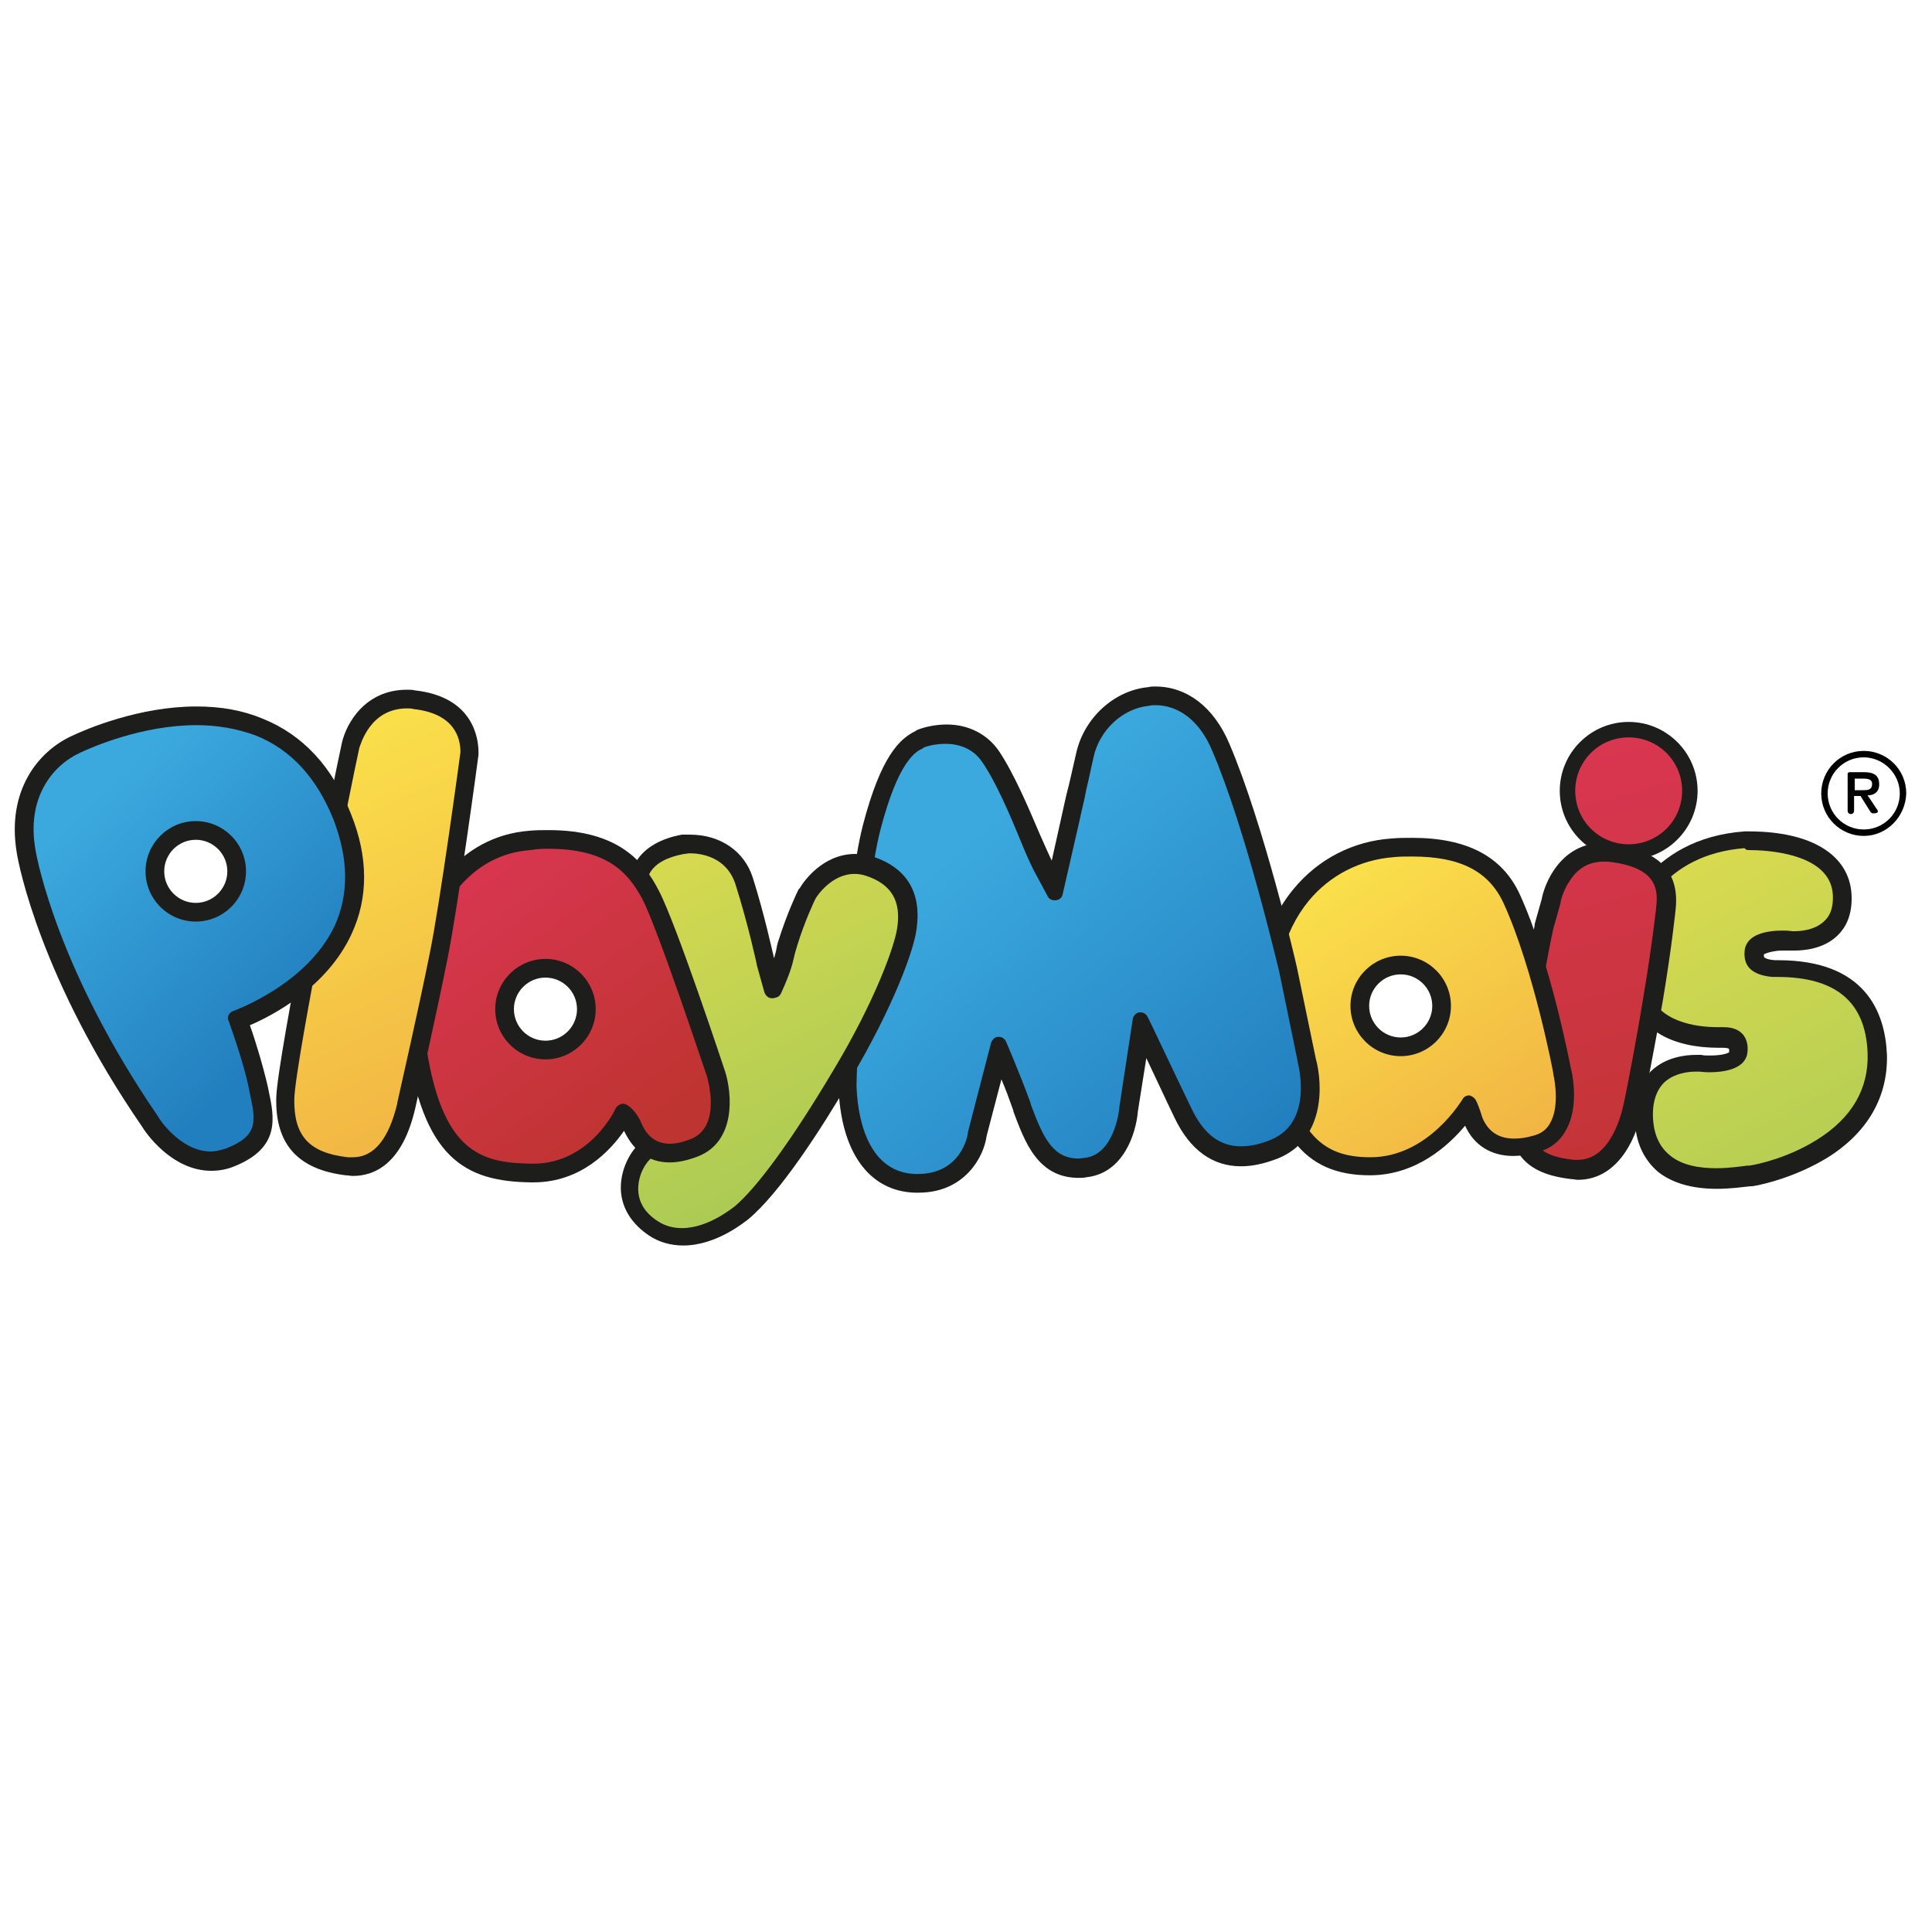
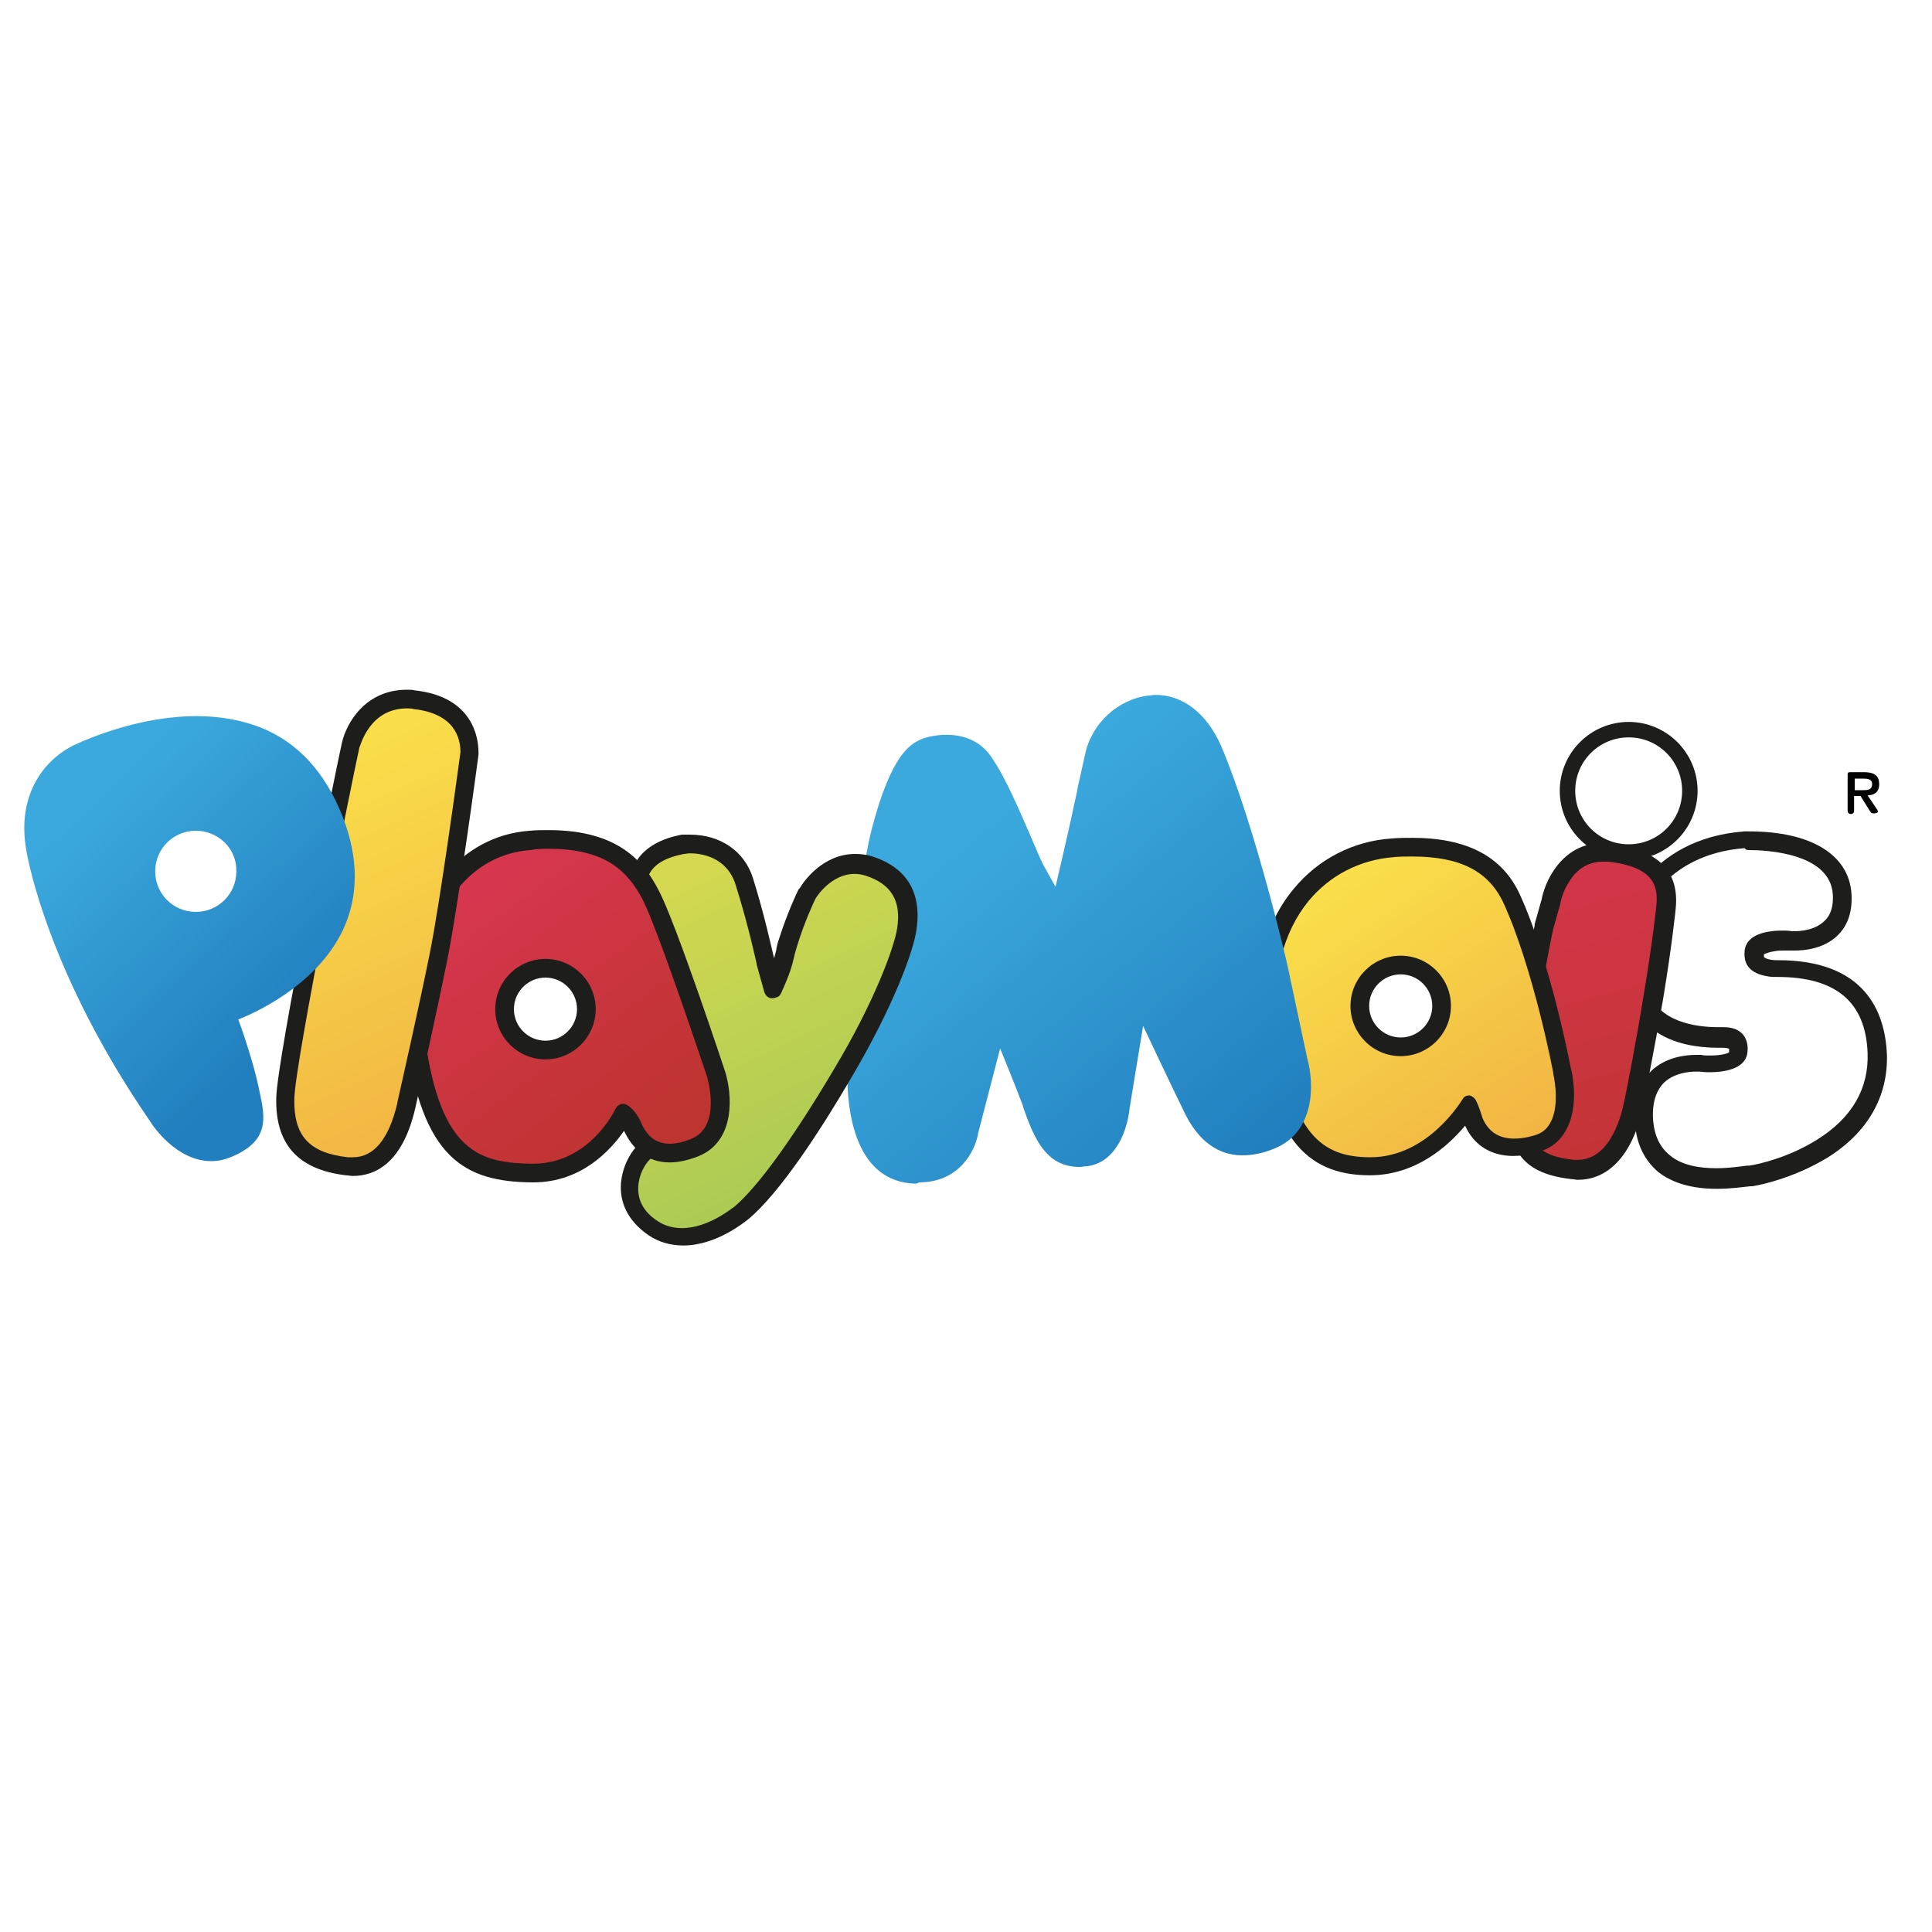
<svg xmlns="http://www.w3.org/2000/svg" version="1.1" id="Ebene_1" x="0" y="0" width="300" height="300" viewBox="0 0 300 100" xml:space="preserve">
  <style>.st1{fill:#1d1d1b}</style>
  <linearGradient id="SVGID_1_" gradientUnits="userSpaceOnUse" x1="257.994" y1="29.738" x2="288.721" y2="90.167" gradientTransform="translate(0 2)">
    <stop offset="0" stop-color="#dbdb4f" />
    <stop offset="1" stop-color="#accb54" />
  </linearGradient>
-   <path d="M266.6 83.1c-3.5 0-6.3-.8-8.1-2.3-1.9-1.5-2.9-3.6-3.1-6.4-.2-3.1.5-5.4 2.1-7 1.9-1.9 4.5-2.1 6-2.1h.6c.3 0 .8.1 1.5.1 1 0 4.2-.1 4.4-1.6.2-1.2-.2-1.6-.3-1.8-.5-.7-1.6-.7-2.1-.7h-.2l-.2-1.5-.1 1.4c-6.7 0-11.1-2.4-12.4-6.8l-2.7-8 .1-.5c1.1-4.3 5.2-14.5 18.9-15.5h.7c3.3 0 13.9.6 14.4 8.3.1 2.2-.4 4-1.7 5.2-1.8 1.8-4.6 2-5.7 2h-.4c-.1 0-.6-.1-1.3-.1-.5 0-1.1 0-1.7.1-1.3.2-2.8.6-2.9 1.8-.1.8-.2 2.1 3 2.5h.7c9.9 0 15.1 4.5 15.5 13.2.3 6.1-2.6 11.1-8.6 14.8-4.5 2.8-9.5 4-11 4.2h-.3c-1.1.4-3 .7-5.1.7z" fill="url(#SVGID_1_)" />
  <path class="st1" d="M271.6 32c2.5 0 12.6.4 13 6.9.1 1.8-.3 3.2-1.3 4.1-1.5 1.5-3.9 1.6-4.7 1.6h-.3s-.6-.1-1.3-.1c-.5 0-1.2 0-1.9.1-3.3.4-4.1 1.9-4.2 3.1-.2 2.4 1.2 3.7 4.3 4h.8c9.1 0 13.7 3.9 14 11.8.2 5.5-2.4 10.1-7.9 13.5-4.3 2.7-9 3.8-10.5 4h-.3c-.9.1-2.7.4-4.8.4-2.5 0-5.3-.4-7.2-2-1.5-1.2-2.4-3-2.6-5.4-.2-2.6.4-4.6 1.7-5.9 1.6-1.5 3.9-1.7 4.9-1.7h.5c.3 0 .8.1 1.6.1 2.1 0 5.4-.4 5.9-2.8.2-1.2 0-2.2-.6-3-1-1.2-2.5-1.2-3.2-1.2h-.7c-3.5 0-9.3-.8-10.9-5.7l-2.6-7.6v-.1c1.1-4 4.9-13.4 17.6-14.4.2.3.4.3.7.3m0-2.9h-.7c-15.1 1.1-19.4 13-20.3 16.6l-.2.8.3.9 2.6 7.6c1.5 4.9 6.3 7.7 13.6 7.7h.6c.7 0 .9.1 1 .2v.5c-.3.2-1.2.5-3 .5-.6 0-1 0-1.3-.1h-.8c-1.6 0-4.7.3-7 2.5-1.9 1.9-2.8 4.6-2.5 8.2.2 3.2 1.5 5.7 3.6 7.5 2.2 1.7 5.2 2.6 9.1 2.6 2.2 0 4.2-.3 5.2-.4h.3c2-.3 7-1.6 11.6-4.4 6.3-3.9 9.5-9.5 9.3-16.1-.3-6.6-3.4-14.6-16.9-14.6h-.5c-1.3-.1-1.6-.4-1.7-.5v-.4s.4-.3 1.7-.5c.5-.1 1-.1 1.5-.1h1.6c1.3 0 4.5-.2 6.7-2.4 1.1-1.1 2.3-3 2.1-6.4-.4-6.1-6.3-9.7-15.9-9.7z" />
  <linearGradient id="SVGID_2_" gradientUnits="userSpaceOnUse" x1="249.372" y1="7.53" x2="272.584" y2="94.85" gradientTransform="translate(0 2)">
    <stop offset="0" stop-color="#db3653" />
    <stop offset="1" stop-color="#be3430" />
  </linearGradient>
-   <path d="M252.9 32.3c-5.2 0-9.5-4.3-9.5-9.5s4.3-9.5 9.5-9.5 9.5 4.3 9.5 9.5c-.1 5.2-4.3 9.5-9.5 9.5z" fill="url(#SVGID_2_)" />
  <path class="st1" d="M252.9 14.5c4.6 0 8.3 3.7 8.3 8.3s-3.7 8.3-8.3 8.3-8.3-3.7-8.3-8.3 3.7-8.3 8.3-8.3m0-2.4c-5.9 0-10.7 4.8-10.7 10.7s4.8 10.7 10.7 10.7c5.9 0 10.7-4.8 10.7-10.7s-4.8-10.7-10.7-10.7z" />
  <linearGradient id="SVGID_3_" gradientUnits="userSpaceOnUse" x1="235.375" y1="10.111" x2="256.959" y2="91.305" gradientTransform="translate(0 2)">
    <stop offset="0" stop-color="#db3653" />
    <stop offset="1" stop-color="#be3430" />
  </linearGradient>
  <path d="M245 81.7h-.8c-6.5-.7-8.7-3.4-8.7-10.4.1-6.5 4-26.4 4.2-27.2l1.2-4c0-.1.4-2.1 1.7-4 1.5-2.3 3.7-3.5 6.4-3.5.3 0 .7 0 1 .1 6.5.7 9.3 3.4 8.8 8.4 0 .1-.6 5.9-2 14.2-1.2 7.4-2.4 13.4-3 16l-.2.9c-.3.8-2.2 9.5-8.6 9.5z" fill="url(#SVGID_3_)" />
  <path class="st1" d="M248.9 33.8h.8c7.2.8 7.8 3.9 7.5 6.8 0 .1-.6 5.8-2 14.1-1.2 7.4-2.4 13.4-2.9 15.9l-.2.9c-.2.9-1.8 8.6-7.1 8.6h-.6c-5.7-.6-7.4-2.7-7.4-9 .1-6.3 3.9-25.8 4.2-26.9l1.1-3.9v-.1s.3-1.8 1.5-3.5c1.2-1.9 3-2.9 5.1-2.9m0-2.9c-3.1 0-5.7 1.4-7.6 4.2-1.3 1.9-1.8 3.9-1.9 4.5l-1.1 3.9v.2c-.4 2.1-4.2 21-4.2 27.5-.1 7.8 2.7 11.1 10 11.9.3 0 .6.1.9.1 5.8 0 8.9-5.6 10-10.9l.2-.9c.5-2.6 1.7-8.6 3-16 1.4-8.4 2-14.2 2-14.3.6-5.9-2.8-9.2-10.1-10-.4-.2-.8-.2-1.2-.2z" />
  <linearGradient id="SVGID_4_" gradientUnits="userSpaceOnUse" x1="201.794" y1="31.055" x2="235.446" y2="81.532" gradientTransform="translate(0 2)">
    <stop offset="0" stop-color="#fbe44b" />
    <stop offset="1" stop-color="#f1b143" />
  </linearGradient>
  <path d="M212.7 81.1c-9.6 0-14-6-15.9-21.3-1-8.2.8-15.6 5.1-20.8 3.6-4.3 8.6-6.9 14.2-7.3 1.1-.1 2.1-.1 3.1-.1 8.1 0 13 2.6 15.5 8.1 4.7 10.3 7.8 26.6 7.8 26.7.5 1.8.9 5.9-.7 8.6-.8 1.4-2.1 2.3-3.7 2.7-1.1.3-2.2.4-3.2.4-3 0-5.1-1.4-6.3-4-.1-.3-.5-1.4-.8-2.3-1.1 2-6.4 9.3-15.1 9.3zm4.8-31.2c-3.5 0-6.3 2.8-6.3 6.3s2.8 6.3 6.3 6.3 6.3-2.8 6.3-6.3-2.8-6.3-6.3-6.3z" fill="url(#SVGID_4_)" />
  <path class="st1" d="M219.3 33c7.5 0 11.9 2.3 14.2 7.3 4.6 10.1 7.7 26.2 7.7 26.4v.1c.3 1.3.9 5.2-.5 7.6-.6 1.1-1.5 1.7-2.8 2-1 .3-2 .4-2.8.4-2.4 0-4-1.1-4.9-3.2-.1-.3-.5-1.7-1-2.7-.2-.4-.6-.7-1-.8h-.1c-.4 0-.8.2-1 .6-.1.1-5.3 9-14.3 9-7.4 0-12.4-3.4-14.4-20.1-1-7.8.8-14.8 4.8-19.7 3.3-4 8-6.4 13.2-6.8.9-.1 1.9-.1 2.9-.1m-1.8 31c4.3 0 7.8-3.5 7.8-7.8s-3.5-7.8-7.8-7.8-7.8 3.5-7.8 7.8 3.5 7.8 7.8 7.8m1.8-33.9c-1 0-2.1 0-3.2.1-6 .4-11.4 3.2-15.2 7.8-4.6 5.5-6.5 13.3-5.5 21.9 2 16.1 7 22.6 17.3 22.6 7.2 0 12.2-4.6 14.8-7.7 1.4 3.1 4.1 4.7 7.5 4.7 1.1 0 2.3-.2 3.5-.5 2-.5 3.6-1.6 4.6-3.4 2.3-3.9.9-9.5.8-9.8 0 0-3.1-16.4-7.9-26.9-2.7-5.9-8.2-8.8-16.7-8.8zm-1.8 31c-2.7 0-4.9-2.2-4.9-4.9s2.2-4.9 4.9-4.9 4.9 2.2 4.9 4.9-2.2 4.9-4.9 4.9z" />
  <linearGradient id="SVGID_5_" gradientUnits="userSpaceOnUse" x1="136.326" y1="14.33" x2="191.267" y2="80.259" gradientTransform="translate(0 2)">
    <stop offset=".227" stop-color="#3ba9de" />
    <stop offset="1" stop-color="#227fbf" />
  </linearGradient>
  <path d="M142.1 83.8c-9.1-.3-10.3-10.7-10.5-15.2 0-1.2.8-28.6 3.8-40 3-11.5 6-13 7.4-13.7.8-.4 2.4-.8 4.2-.8 3 0 5.4 1.2 6.9 3.4 2.3 3.3 4.5 8.6 6.2 12.5.8 1.9 1.5 3.5 1.9 4.3l1.9 3.4c1.7-7.2 2.7-11.8 2.9-12.8.2-.9.4-1.7.6-2.9.3-1.2.6-2.7 1.1-4.9 1-4.8 5.2-8.6 9.9-9.1.3 0 .7-.1 1-.1 4.3 0 8 2.9 10.2 7.9 5.3 12.4 10.4 34.3 10.4 34.5l3 14.1c1.1 3.9 1.2 11.3-5 13.9-1.9.8-3.6 1.1-5.1 1.1-3.8 0-6.9-2.3-9-6.7-2.5-5.1-5.4-11.3-6.4-13.4l-2.1 12.8c-.3 3.1-2 8.5-6.7 9-.4 0-.7.1-1.1.1-5.3 0-7.1-4.7-8.7-9.2l-.1-.4c-1.4-3.7-2.9-7.3-3.5-8.8l-3.4 13.1c-.4 2.6-2.8 7.7-9.2 7.7-.2.2-.6.2-.6.2z" fill="url(#SVGID_5_)" />
-   <path class="st1" d="M179.4 9.5c3.7 0 6.9 2.5 8.8 7 5.3 12.3 10.3 34 10.4 34.2l2.9 14.1v.1c.1.4 2.5 9.4-4.2 12.1-1.7.7-3.2 1-4.6 1-3.3 0-5.8-1.9-7.7-5.9-3-6.2-6.7-14.1-6.8-14.2-.2-.4-.6-.7-1.1-.7h-.2c-.5.1-.9.5-1 1L173.8 72v.1c0 .1-.7 7.2-5.4 7.7-.3 0-.6.1-.9.1-4 0-5.5-3.2-7.4-8.3l-.1-.4c-1.8-4.9-3.8-9.5-3.8-9.5-.2-.4-.6-.7-1.1-.7h-.1c-.5 0-.9.4-1.1.9l-3.6 13.9v.1c0 .3-1 6.4-7.8 6.4h-.4c-7.8-.3-9-9.7-9.1-13.8 0-1.1.8-28.3 3.7-39.6 2.8-10.8 5.5-12.2 6.6-12.7l.1-.1c.4-.2 1.8-.6 3.4-.6 1.9 0 4.2.6 5.7 2.8 2.2 3.2 4.4 8.4 6 12.3.8 2 1.5 3.5 2 4.5l2.2 4.1c.2.4.6.6 1.1.6h.2c.5-.1.9-.4 1-.9s2.7-11.7 3.1-13.6c.2-.8.4-1.7.6-2.8.3-1.2.6-2.7 1.1-4.9.9-4.2 4.5-7.6 8.6-8 .4-.1.7-.1 1-.1m0-2.9c-.4 0-.7 0-1.1.1-5.3.5-10 4.8-11.2 10.3-.5 2.1-.8 3.6-1.1 4.8-.3 1.1-.5 2-.7 2.9-.2 1-1.1 4.9-2 9v-.1c-.4-.8-1.1-2.4-1.9-4.2-1.7-4-4-9.4-6.3-12.8-1.8-2.6-4.7-4.1-8.1-4.1-2 0-3.8.5-4.7.9l-.1.1c-2.5 1.2-5.4 3.9-8.2 14.6-3 11.6-3.8 39.1-3.8 40.3v.2c.3 10.2 4.7 16.4 11.9 16.6h.5c7.3 0 10.2-5.7 10.6-8.8l2.3-8.8c.6 1.4 1.2 3 1.8 4.7l.1.4c1.7 4.5 3.7 10.2 10.1 10.2.4 0 .8 0 1.2-.1 5.7-.6 7.7-6.7 8-10.3l1.3-8.2c1.3 2.7 2.9 6.2 4.4 9.3 2.4 5 5.9 7.5 10.3 7.5 1.8 0 3.6-.4 5.7-1.2 7.2-2.9 7.1-11.2 5.9-15.6l-2.9-14c-.2-1-5.2-22.4-10.5-34.8-2.4-5.7-6.6-8.9-11.5-8.9z" />
  <linearGradient id="SVGID_6_" gradientUnits="userSpaceOnUse" x1="102.203" y1="25.076" x2="128.127" y2="78.96" gradientTransform="translate(0 2)">
    <stop offset="0" stop-color="#dbdb4f" />
    <stop offset="1" stop-color="#accb54" />
  </linearGradient>
  <path d="M106.2 92.2c-1.7 0-3.3-.5-4.6-1.4-2.4-1.6-3.6-3.7-3.6-6.2 0-2.6 1.5-5.2 2.9-6.2 1.2-.8 4.3-6.1 7.4-12.8l-3-8.2-4.3-11.6-1.3-5.3-.3-1.9c-.1-.2-.4-2.2.8-4.1 1.1-1.7 3.2-2.8 6.1-3.4.2 0 .5-.1 1-.1 4.1 0 7.3 2.2 8.4 5.8 2 6.4 3.3 12.6 3.3 12.6l1.1 4h.2c1.2-2.9 1.5-4 1.8-5.2.2-.6.3-1.1.5-1.9 1.2-3.9 2.9-7.3 2.9-7.4.4-.6 3-4.8 7.4-4.8.8 0 1.5.1 2.3.4 4.6 1.5 6.6 4.8 5.8 9.8-.4 3-3.5 11.4-10 22.6-6.4 10.8-12 18.4-15.7 21.6-.3.1-4.5 3.7-9.1 3.7z" fill="url(#SVGID_6_)" />
  <path class="st1" d="M107.1 32.5c1.7 0 5.7.5 7.1 4.8 2 6.3 3.3 12.4 3.3 12.4v.1l1.2 4.3c.2.5.6.9 1.1.9h.3l.4-.1c.4-.1.6-.3.8-.7 1.4-3.1 1.7-4.3 2-5.6.1-.5.3-1.1.5-1.8 1.1-3.6 2.6-6.8 2.8-7.2.2-.4 2.5-3.9 6.1-3.9.6 0 1.2.1 1.8.3 3.9 1.3 5.5 3.9 4.8 8.2-.4 2.7-3.4 11.2-9.9 22-6.3 10.6-11.8 18.2-15.4 21.2-.1 0-3.9 3.3-8.1 3.3-1.3 0-2.6-.3-3.8-1.1-2-1.3-3-3-3-5 0-2.3 1.3-4.3 2.2-4.9 2.3-1.5 7-11.4 7.9-13.4.1-.3.2-.6 0-.9l-3-8.4-4.3-11.6-1.2-5.1-.3-1.8v-.1c0-.1-.3-1.5.6-3 .9-1.4 2.6-2.3 5.2-2.8.3 0 .6-.1.9-.1m0-2.9h-1.2c-3.3.6-5.7 2-7 4-1.6 2.4-1.1 4.8-1 5.2l.3 1.7v.2l1.2 5.1v.2l.1.2 4.3 11.6 2.7 7.7c-3.1 6.6-5.7 10.9-6.6 11.6-1.7 1.1-3.5 4.1-3.5 7.3 0 2.1.8 5 4.3 7.4 1.6 1.1 3.5 1.6 5.4 1.6 5.3 0 9.8-3.9 10-4 5-4.1 11.5-14.2 16-21.9 6.7-11.3 9.8-20 10.2-23.1 1.1-7.3-3.1-10.2-6.8-11.4-.9-.3-1.8-.4-2.7-.4-5.1 0-8.1 4.4-8.6 5.3l-.1.1-.1.1c-.3.6-1.8 3.8-3 7.6-.3.8-.4 1.4-.5 2-.1.4-.2.7-.3 1.1-.3-1.2-1.5-6.8-3.3-12.5-1.3-4.1-5-6.7-9.8-6.7z" />
  <linearGradient id="SVGID_7_" gradientUnits="userSpaceOnUse" x1="67.195" y1="30.642" x2="99.739" y2="75.39" gradientTransform="translate(0 2)">
    <stop offset="0" stop-color="#db3653" />
    <stop offset="1" stop-color="#be3430" />
  </linearGradient>
  <path d="M82.7 82.1c-8.4-.1-15.5-1.7-18.1-20.8-1.3-9.6.7-18.4 5.4-24.2 3.2-4 7.5-6.3 12.4-6.7 1-.1 2-.1 2.9-.1 9.9 0 13.5 4.3 15.8 8.5 2.6 5 10.1 27.7 10.2 27.9 1 3.1 1.6 9.6-3.4 11.5-1.4.5-2.6.8-3.7.8-3.8 0-5.3-2.9-5.9-4.2-.5-.9-1-1.6-1.3-1.9-.8 1.6-5.2 9.2-14 9.2h-.3zm2-31.7c-3.5 0-6.3 2.8-6.3 6.3s2.8 6.3 6.3 6.3 6.3-2.8 6.3-6.3-2.8-6.3-6.3-6.3z" fill="url(#SVGID_7_)" />
  <path class="st1" d="M85.2 31.8c9.1 0 12.3 3.7 14.5 7.7 2.5 4.8 10 27.5 10.1 27.7 0 .1 2.4 7.8-2.6 9.7-1.3.5-2.3.7-3.2.7-2.9 0-4-2.2-4.5-3.4-.3-.7-1.2-2.2-2.3-2.7-.2-.1-.3-.1-.5-.1-.1 0-.3 0-.4.1-.3.1-.5.3-.7.6 0 .1-4 8.6-12.8 8.6h-.1c-8-.1-14.3-1.6-16.7-19.5-1.2-9.2.6-17.6 5-23.1 3-3.7 6.9-5.8 11.4-6.1 1-.2 2-.2 2.8-.2m-.5 32.7c4.3 0 7.8-3.5 7.8-7.8s-3.5-7.8-7.8-7.8-7.8 3.5-7.8 7.8 3.5 7.8 7.8 7.8m.5-35.6c-1 0-2 0-3 .1-5.3.4-9.9 2.9-13.4 7.2-5 6.1-7 15.3-5.7 25.3 2.5 18.3 9 22 19.5 22.1h.2c7.5 0 12-5 14.1-8 .7 1.4 2.5 4.9 7.1 4.9 1.3 0 2.7-.3 4.3-.9 6-2.3 5.4-9.7 4.3-13.2-.1-.3-7.6-23-10.3-28.1-2.3-4.5-6.3-9.4-17.1-9.4zm-.5 32.7c-2.7 0-4.9-2.2-4.9-4.9s2.2-4.9 4.9-4.9 4.9 2.2 4.9 4.9-2.2 4.9-4.9 4.9z" />
  <linearGradient id="SVGID_8_" gradientUnits="userSpaceOnUse" x1="43.187" y1="8.486" x2="75.025" y2="77.722" gradientTransform="translate(0 2)">
    <stop offset="0" stop-color="#fbe44b" />
    <stop offset="1" stop-color="#f1b143" />
  </linearGradient>
  <path d="M54.9 81.1c-.3 0-.6 0-.9-.1-6.8-.8-9.7-4.1-9.5-10.6.2-5.9 7.8-43.4 9.3-50.9l.8-3.9c.6-2.7 3.1-7.1 8.7-7.1.4 0 .8 0 1.2.1 7.8.8 8.6 6 8.6 8.2-.1 1.1-3.2 23.8-4.8 31.7-1.6 8-4.6 21.3-5 23-1.6 6.4-4.4 9.6-8.4 9.6z" fill="url(#SVGID_8_)" />
  <path class="st1" d="M63.2 10c.3 0 .7 0 1 .1 6.4.7 7.3 4.5 7.3 6.7-.2 1.5-3.2 23.7-4.8 31.4-1.6 8-4.6 21.2-5 23v.1c-1.3 5.5-3.6 8.4-6.9 8.4H54c-6.1-.7-8.4-3.4-8.3-9.1.2-6.2 9.2-50.3 9.3-50.7l.8-3.8c.2-.4 1.6-6.1 7.4-6.1m0-2.9c-6.5 0-9.4 5.2-10.1 8.2l-.8 3.8c-.4 1.9-9.2 44.9-9.4 51.3-.2 7.2 3.3 11.2 10.8 12.1.4 0 .7.1 1.1.1 3.3 0 7.7-1.8 9.7-10.6.4-1.8 3.4-15.1 5-23.2 1.6-7.9 4.7-30.7 4.8-31.6v-.4c0-2-.7-8.6-9.9-9.6-.3-.1-.7-.1-1.2-.1z" />
  <linearGradient id="SVGID_9_" gradientUnits="userSpaceOnUse" x1="4.563" y1="12.164" x2="46.978" y2="56.093" gradientTransform="translate(0 2)">
    <stop offset=".227" stop-color="#3ba9de" />
    <stop offset="1" stop-color="#227fbf" />
  </linearGradient>
  <path d="M32.8 80.3c-5.4 0-9.1-5.5-9.5-6.2C7.8 51.6 4.4 34 4.1 32.1 2.5 23.3 7 17.8 11.7 15.6c2.2-1 10.1-4.4 18.8-4.4 3.6 0 6.9.6 9.8 1.7 5.9 2.3 10.2 7 12.9 13.9 2.5 6.4 2.5 12.3.1 17.5-4.2 9-14.5 13.3-16.3 14 .5 1.3 2.4 6.8 3.2 10.7l.1.5c.9 4.1 1.6 7.7-4.5 10.2-1 .4-2 .6-3 .6zM30.4 29c-3.5 0-6.3 2.8-6.3 6.3s2.8 6.3 6.3 6.3 6.3-2.8 6.3-6.3c.1-3.5-2.8-6.3-6.3-6.3z" fill="url(#SVGID_9_)" />
-   <path class="st1" d="M30.5 12.6c3.1 0 6.2.5 9.2 1.6 5.5 2.2 9.5 6.6 12.1 13.1 2.3 6 2.4 11.5.2 16.4-4.3 9.2-15.6 13.2-15.8 13.3-.3.1-.5.3-.7.6-.1.3-.2.6 0 .9 0 .1 2.4 6.5 3.2 10.8l.1.5c.9 4.2 1.4 6.5-3.6 8.5-.9.3-1.7.5-2.5.5-4.7 0-8.1-5.2-8.2-5.5C9.2 51 5.8 33.8 5.5 31.9c-1.4-8 2.6-13 6.9-15 1.9-.9 9.7-4.3 18.1-4.3m-.1 30.5c4.3 0 7.8-3.5 7.8-7.8s-3.5-7.8-7.8-7.8-7.8 3.5-7.8 7.8 3.5 7.8 7.8 7.8m.1-33.4c-8.9 0-17.1 3.5-19.4 4.6C5.9 16.7 1 22.8 2.6 32.4c.3 2 3.8 19.8 19.5 42.6.4.7 4.5 6.8 10.7 6.8 1.2 0 2.4-.2 3.6-.7 7.2-2.9 6.2-7.6 5.3-11.8l-.1-.5c-.7-3.1-2-7.4-2.8-9.6 3.5-1.5 12-5.9 15.8-14.2 2.6-5.6 2.6-11.9-.1-18.6C51.6 19 47 14.1 40.8 11.6c-3.1-1.3-6.5-1.9-10.3-1.9zm-.1 30.5c-2.7 0-4.9-2.2-4.9-4.9s2.2-4.9 4.9-4.9 4.9 2.2 4.9 4.9-2.2 4.9-4.9 4.9z" />
  <g>
    <path d="M291.8 21.8c0-1.4-.8-1.9-2.4-1.9h-2.1c-.3 0-.4.1-.4.3v5.7c0 .3.2.5.5.5s.5-.2.5-.5v-2.3h1l1.5 2.4c.2.3.3.3.6.3s.6-.1.6-.3c0-.1-.1-.3-.2-.4l-1.4-2.1c1 0 1.8-.5 1.8-1.7zm-2.6.9H288v-1.8h1.3c.7 0 1.4.1 1.4.8 0 1-.7 1-1.5 1z" fill="#010101" />
  </g>
-   <path d="M289.4 29.8c-3.6 0-6.6-2.9-6.6-6.6 0-3.6 2.9-6.6 6.6-6.6 3.6 0 6.6 2.9 6.6 6.6-.1 3.6-3 6.6-6.6 6.6zm0-12.2c-3.1 0-5.6 2.5-5.6 5.6s2.5 5.6 5.6 5.6 5.6-2.5 5.6-5.6-2.6-5.6-5.6-5.6z" />
</svg>